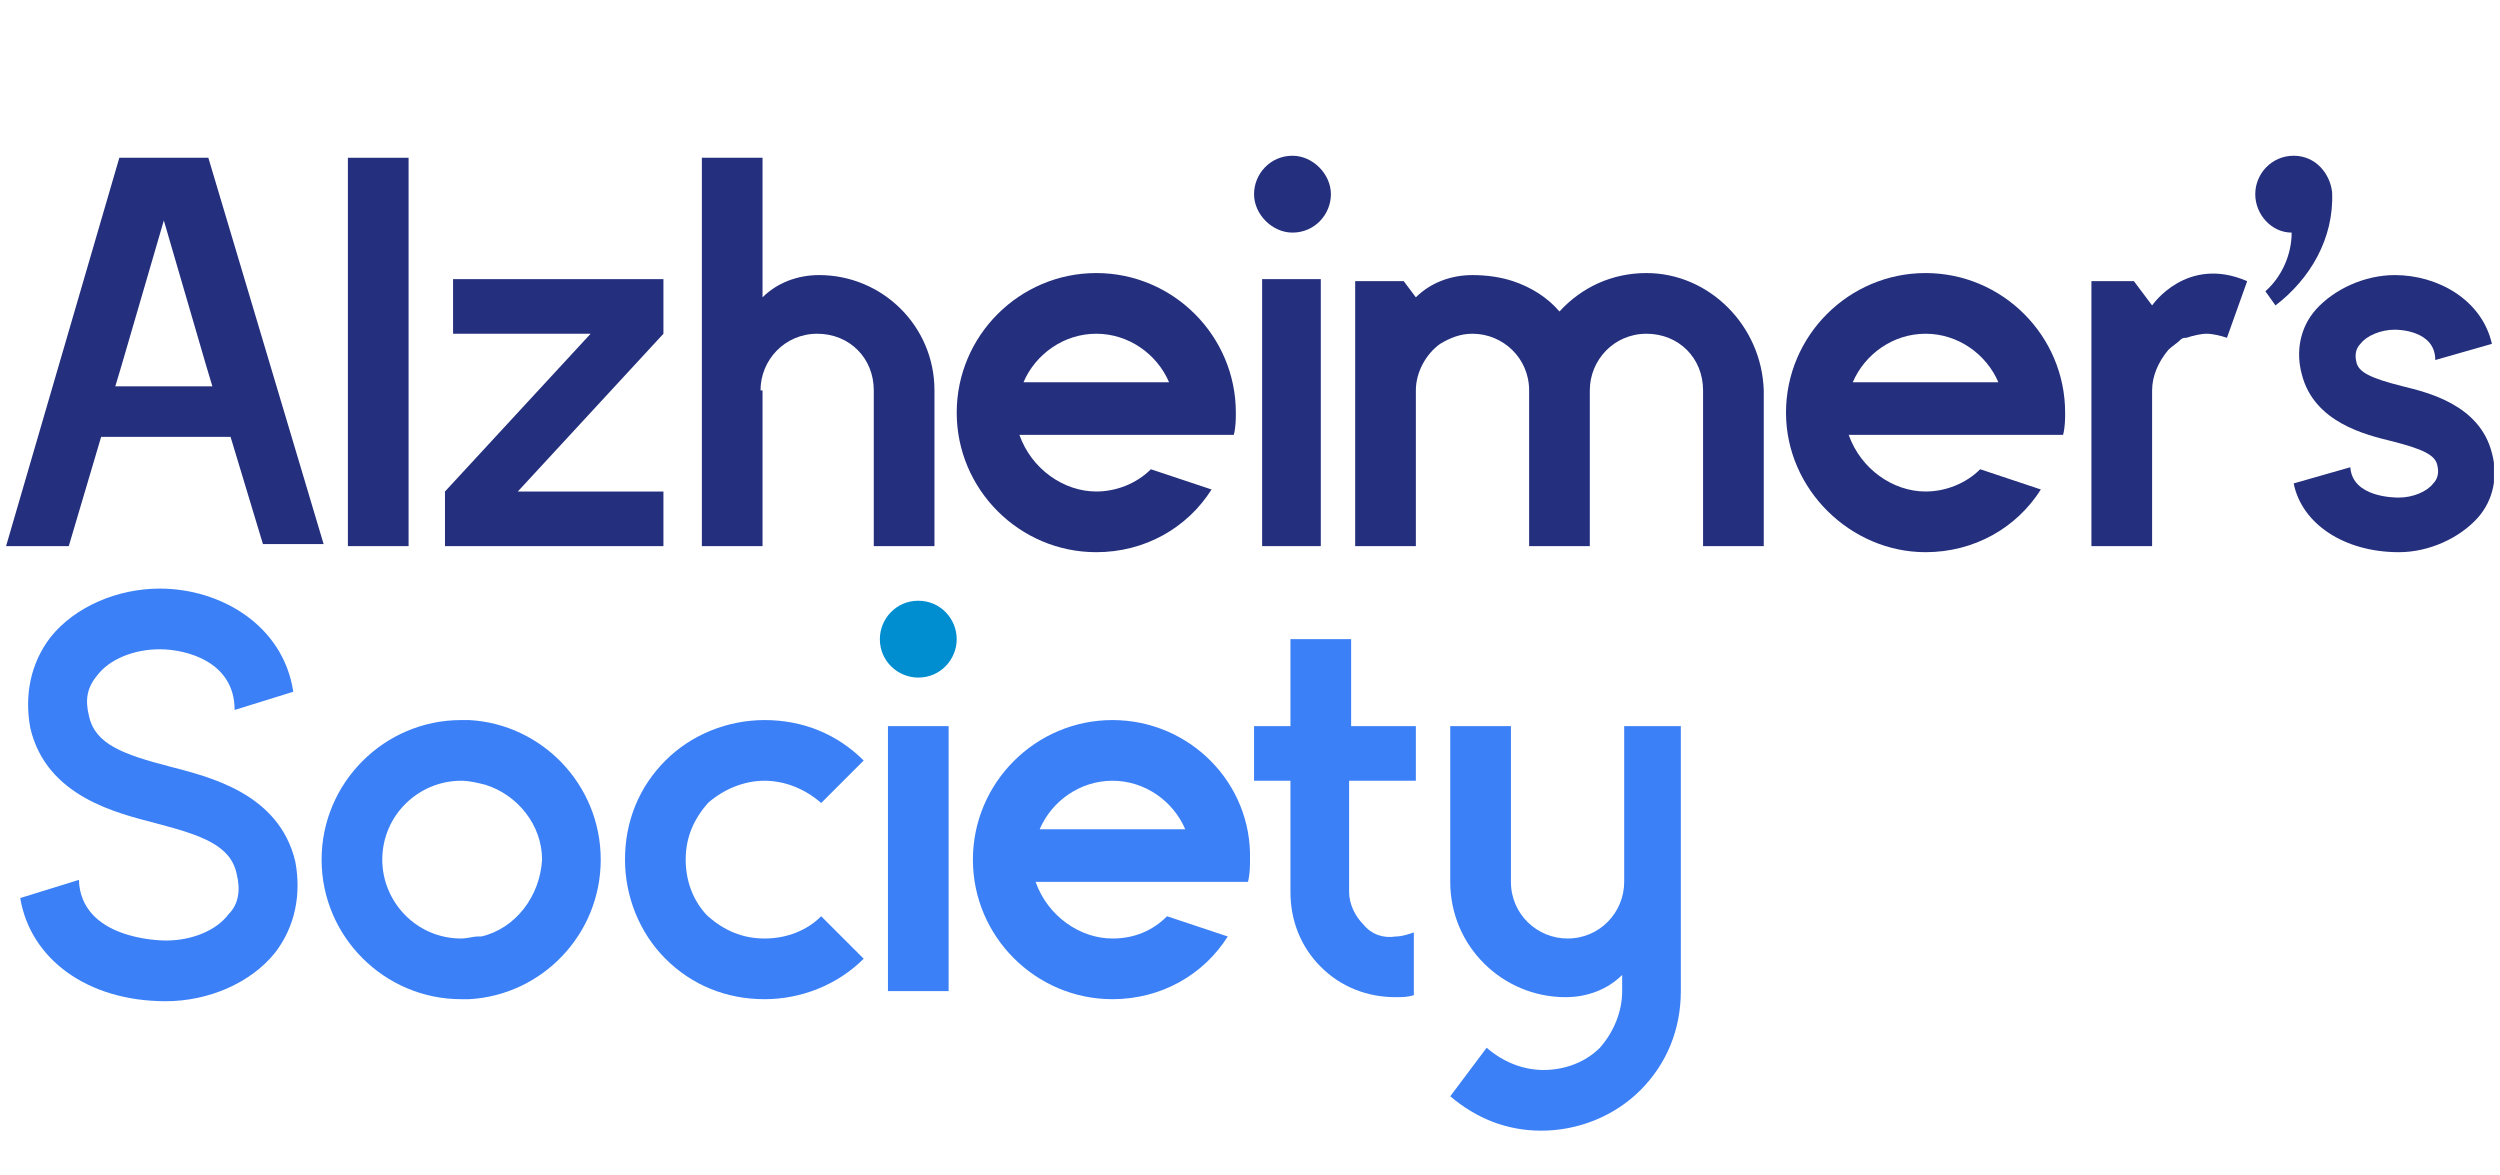
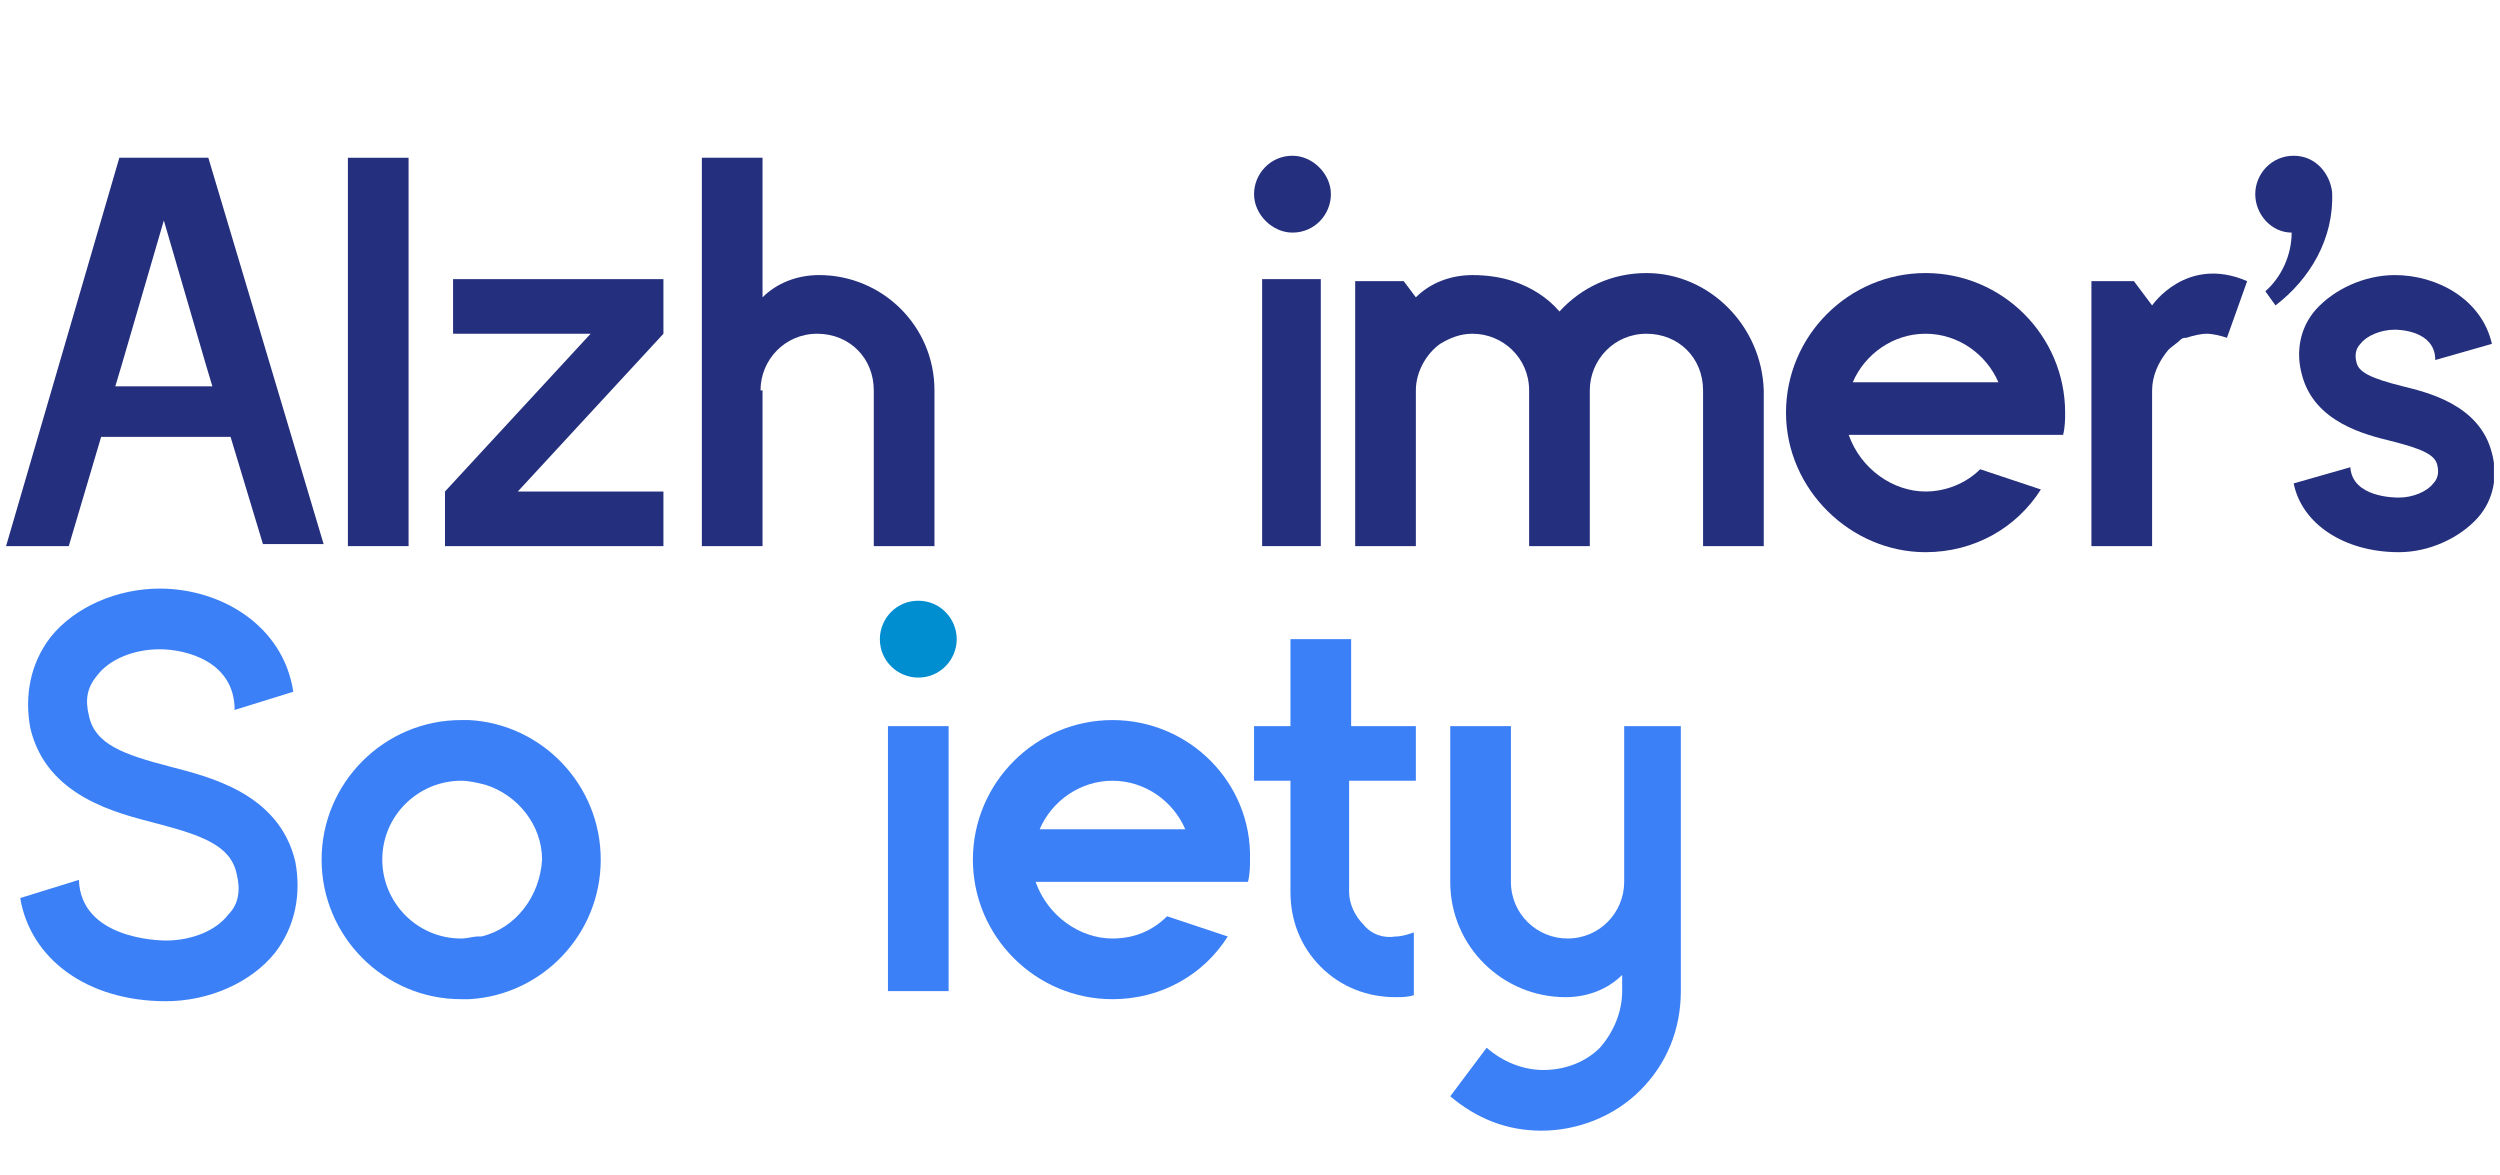
<svg xmlns="http://www.w3.org/2000/svg" xmlns:xlink="http://www.w3.org/1999/xlink" version="1.1" id="Layer_1" x="0px" y="0px" viewBox="0 0 123.6 58.1" style="enable-background:new 0 0 123.6 58.1;" xml:space="preserve">
  <style type="text/css"> .st0{clip-path:url(#SVGID_00000139269690133406536830000004093556902119968690_);fill:#242F7D;} .st1{fill:#242F7D;} .st2{clip-path:url(#SVGID_00000031165206937091730210000013905252484925709190_);fill:#242F7D;} .st3{clip-path:url(#SVGID_00000182524031235944066620000012410358651048956603_);fill:#242F7D;} .st4{clip-path:url(#SVGID_00000182524031235944066620000012410358651048956603_);fill:#3B80F6;} .st5{fill:#3B80F6;} .st6{clip-path:url(#SVGID_00000067221541162295661580000006378253199105512604_);fill:#3B80F6;} .st7{clip-path:url(#SVGID_00000067221541162295661580000006378253199105512604_);fill:#008ED1;} .st8{clip-path:url(#SVGID_00000067221541162295661580000006378253199105512604_);fill:#242F7D;} .st9{clip-path:url(#SVGID_00000057124691521266449380000007626937099077711252_);fill:#242F7D;} </style>
  <g>
    <defs>
      <rect id="SVGID_1_" x="0.3" y="7.7" width="123" height="48.2" />
    </defs>
    <clipPath id="SVGID_00000155826513005943139930000000979783668007947663_">
      <use xlink:href="#SVGID_1_" style="overflow:visible;" />
    </clipPath>
-     <path style="clip-path:url(#SVGID_00000155826513005943139930000000979783668007947663_);fill:#242F7D;" d="M50.6,18.9 c0.6-1.4,2-2.4,3.6-2.4c1.6,0,3,1,3.6,2.4H50.6z M54.2,13.5c-3.8,0-6.9,3.1-6.9,6.9s3.1,6.9,6.9,6.9c2.4,0,4.5-1.2,5.7-3.1l-3-1 c-0.7,0.7-1.7,1.1-2.7,1.1c-1.6,0-3.2-1.1-3.8-2.8H61c0.1-0.4,0.1-0.8,0.1-1.1C61.1,16.6,58,13.5,54.2,13.5" />
  </g>
  <polygon class="st1" points="17.2,7.8 17.2,27 18.1,27 19.9,27 20.2,27 20.2,23.8 20.2,7.8 " />
  <polygon class="st1" points="65.3,13.8 62.4,13.8 62.4,21.9 62.4,23.2 62.4,27 65.3,27 " />
  <g>
    <defs>
      <rect id="SVGID_00000086663853908232199250000008702353451663893419_" x="0.3" y="7.7" width="123" height="48.2" />
    </defs>
    <clipPath id="SVGID_00000003088930820349534350000014372333835803634102_">
      <use xlink:href="#SVGID_00000086663853908232199250000008702353451663893419_" style="overflow:visible;" />
    </clipPath>
    <path style="clip-path:url(#SVGID_00000003088930820349534350000014372333835803634102_);fill:#242F7D;" d="M63.9,7.7 c-1.1,0-1.9,0.9-1.9,1.9s0.9,1.9,1.9,1.9c1.1,0,1.9-0.9,1.9-1.9S64.9,7.7,63.9,7.7" />
    <path style="clip-path:url(#SVGID_00000003088930820349534350000014372333835803634102_);fill:#242F7D;" d="M95.2,16.5 c1.6,0,3,1,3.6,2.4h-7.2C92.2,17.5,93.6,16.5,95.2,16.5 M95.2,27.3c2.4,0,4.5-1.2,5.7-3.1l-3-1c-0.7,0.7-1.7,1.1-2.7,1.1 c-1.6,0-3.2-1.1-3.8-2.8H102c0.1-0.4,0.1-0.8,0.1-1.1c0-3.8-3.1-6.9-6.9-6.9c-3.8,0-6.9,3.1-6.9,6.9S91.5,27.3,95.2,27.3" />
  </g>
  <path class="st1" d="M6,18.1l2.1-7.2l2.1,7.2l0.3,1H5.7L6,18.1z M9,7.8H7.2H5.9L0.3,27h3.1L5,21.6h6.4l1.6,5.3H16L10.3,7.8H9z" />
  <g>
    <defs>
      <rect id="SVGID_00000007388938647511730680000011222948634841782185_" x="0.3" y="7.7" width="123" height="48.2" />
    </defs>
    <clipPath id="SVGID_00000066477745522051193090000014257313234266486685_">
      <use xlink:href="#SVGID_00000007388938647511730680000011222948634841782185_" style="overflow:visible;" />
    </clipPath>
    <path style="clip-path:url(#SVGID_00000066477745522051193090000014257313234266486685_);fill:#242F7D;" d="M37.6,19.3 c0-1.5,1.2-2.8,2.8-2.8s2.8,1.2,2.8,2.8V27h3v-7.7c0-3.2-2.6-5.7-5.7-5.7c-1.1,0-2.1,0.4-2.8,1.1v-0.4V7.8h-3V27h3V19.3z" />
    <path style="clip-path:url(#SVGID_00000066477745522051193090000014257313234266486685_);fill:#3B80F6;" d="M8.4,37.9 c-2.3-0.6-3.7-1.1-4-2.5c-0.2-0.8-0.1-1.4,0.4-2c0.6-0.8,1.8-1.3,3.1-1.3c1.3,0,3.7,0.6,3.7,3l2.9-0.9c-0.5-3.3-3.6-5.1-6.6-5.1 c-2.1,0-4.2,0.9-5.4,2.4c-1,1.3-1.3,2.9-1,4.5c0.8,3.4,4.3,4.2,6.2,4.7c2.3,0.6,3.7,1.1,4,2.5c0.2,0.8,0.1,1.5-0.4,2 c-0.6,0.8-1.8,1.3-3.1,1.3c-0.4,0-4.2-0.1-4.3-3l-2.9,0.9c0.5,3,3.3,5.1,7.2,5.1c2.1,0,4.2-0.9,5.4-2.4c1-1.3,1.3-2.9,1-4.5 C13.8,39.2,10.3,38.4,8.4,37.9" />
    <path style="clip-path:url(#SVGID_00000066477745522051193090000014257313234266486685_);fill:#3B80F6;" d="M23.8,46.3 C23.8,46.3,23.8,46.3,23.8,46.3c-0.1,0-0.2,0-0.2,0c-0.2,0-0.5,0.1-0.8,0.1c-2.2,0-3.9-1.8-3.9-3.9c0-2.2,1.8-3.9,3.9-3.9 c0.4,0,0.8,0.1,1.2,0.2c1.6,0.5,2.8,2,2.8,3.7C26.7,44.3,25.5,45.9,23.8,46.3 M23.2,35.6c-0.1,0-0.2,0-0.3,0c0,0-0.1,0-0.1,0 c-3.8,0-6.9,3.1-6.9,6.9c0,3.8,3.1,6.9,6.9,6.9c0,0,0.1,0,0.1,0c0.1,0,0.2,0,0.3,0c3.6-0.2,6.5-3.2,6.5-6.9 C29.7,38.8,26.8,35.8,23.2,35.6" />
    <path style="clip-path:url(#SVGID_00000066477745522051193090000014257313234266486685_);fill:#3B80F6;" d="M67.4,45.7 c-0.4-0.4-0.7-1-0.7-1.6l0-5.5H70l0-2.7h-3.2v-4.3h-3v4.3h-1.8l0,2.7h1.8v5.5c0,1.4,0.5,2.7,1.5,3.7c1,1,2.3,1.5,3.7,1.5 c0.3,0,0.6,0,0.9-0.1v-3.1c-0.3,0.1-0.6,0.2-0.9,0.2C68.4,46.4,67.8,46.2,67.4,45.7" />
-     <path style="clip-path:url(#SVGID_00000066477745522051193090000014257313234266486685_);fill:#3B80F6;" d="M37.8,38.6 c1,0,2,0.4,2.8,1.1l2.1-2.1c-1.3-1.3-3-2-4.9-2c-1.8,0-3.6,0.7-4.9,2c-1.3,1.3-2,3-2,4.9c0,1.8,0.7,3.6,2,4.9c1.3,1.3,3,2,4.9,2 c1.8,0,3.6-0.7,4.9-2l-2.1-2.1c-0.7,0.7-1.7,1.1-2.8,1.1s-2-0.4-2.8-1.1c-0.7-0.7-1.1-1.7-1.1-2.8s0.4-2,1.1-2.8 C35.8,39,36.8,38.6,37.8,38.6" />
  </g>
  <rect x="43.9" y="35.9" class="st5" width="3" height="13.1" />
  <g>
    <defs>
      <rect id="SVGID_00000002373417743893857070000000639563131879417527_" x="0.3" y="7.7" width="123" height="48.2" />
    </defs>
    <clipPath id="SVGID_00000057139535094366646380000006382894594750960795_">
      <use xlink:href="#SVGID_00000002373417743893857070000000639563131879417527_" style="overflow:visible;" />
    </clipPath>
    <path style="clip-path:url(#SVGID_00000057139535094366646380000006382894594750960795_);fill:#3B80F6;" d="M51.4,41 c0.6-1.4,2-2.4,3.6-2.4c1.6,0,3,1,3.6,2.4H51.4z M55,35.6c-3.8,0-6.9,3.1-6.9,6.9c0,3.8,3.1,6.9,6.9,6.9c2.4,0,4.5-1.2,5.7-3.1 l-3-1C57,46,56.1,46.4,55,46.4c-1.6,0-3.2-1.1-3.8-2.8h10.5c0.1-0.4,0.1-0.8,0.1-1.1C61.9,38.7,58.8,35.6,55,35.6" />
    <path style="clip-path:url(#SVGID_00000057139535094366646380000006382894594750960795_);fill:#008ED1;" d="M45.4,29.7 c-1.1,0-1.9,0.9-1.9,1.9c0,1.1,0.9,1.9,1.9,1.9c1.1,0,1.9-0.9,1.9-1.9C47.3,30.6,46.5,29.7,45.4,29.7" />
    <path style="clip-path:url(#SVGID_00000057139535094366646380000006382894594750960795_);fill:#3B80F6;" d="M80.3,35.9v7.7 c0,1.5-1.2,2.8-2.8,2.8c-1.5,0-2.8-1.2-2.8-2.8v-7.7h-3v7.7c0,3.2,2.6,5.7,5.7,5.7c1.1,0,2.1-0.4,2.8-1.1v0.8c0,1-0.4,2-1.1,2.8 c-0.7,0.7-1.7,1.1-2.8,1.1c-1,0-2-0.4-2.8-1.1l-1.8,2.4c1.3,1.1,2.8,1.7,4.5,1.7c1.8,0,3.6-0.7,4.9-2c1.3-1.3,2-3,2-4.9V35.9H80.3z " />
    <path style="clip-path:url(#SVGID_00000057139535094366646380000006382894594750960795_);fill:#242F7D;" d="M106.4,15.1l-0.9-1.2 h-2.1V27h3v-6.6v-0.3v-0.8c0-0.7,0.3-1.4,0.8-2c0.2-0.2,0.4-0.3,0.6-0.5c0.1-0.1,0.2-0.1,0.3-0.1c0.3-0.1,0.7-0.2,1-0.2 c0.3,0,0.7,0.1,1,0.2l1-2.8C108.1,12.6,106.4,15.1,106.4,15.1" />
    <path style="clip-path:url(#SVGID_00000057139535094366646380000006382894594750960795_);fill:#242F7D;" d="M81.4,13.5 c-1.7,0-3.2,0.7-4.3,1.9c-0.6-0.7-1.4-1.2-2.3-1.5c-0.6-0.2-1.3-0.3-2-0.3c-1.1,0-2.1,0.4-2.8,1.1l-0.6-0.8h-2.4v5.4V27h3v-6.7V20 v-0.7h0c0-0.9,0.5-1.8,1.2-2.3c0.5-0.3,1-0.5,1.6-0.5c1.5,0,2.8,1.2,2.8,2.8V27h3v-7.7c0-1.5,1.2-2.8,2.8-2.8s2.8,1.2,2.8,2.8V27h3 v-7.7C87.1,16.1,84.5,13.5,81.4,13.5" />
    <path style="clip-path:url(#SVGID_00000057139535094366646380000006382894594750960795_);fill:#242F7D;" d="M118.8,19.1 c-1.6-0.4-2.2-0.7-2.3-1.2c-0.1-0.4,0-0.7,0.2-0.9c0.3-0.4,1-0.7,1.7-0.7c0.1,0,2,0,2,1.5l2.8-0.8c-0.5-2.2-2.7-3.4-4.8-3.4 c-1.5,0-3,0.7-3.9,1.7c-0.8,0.9-1,2.1-0.7,3.2c0.6,2.4,3.2,3,4.4,3.3c1.6,0.4,2.2,0.7,2.3,1.2c0.1,0.4,0,0.7-0.2,0.9 c-0.3,0.4-1,0.7-1.7,0.7c-0.2,0-2.3,0-2.4-1.5l-2.8,0.8c0.4,2,2.5,3.4,5.2,3.4c1.5,0,3-0.7,3.9-1.7c0.8-0.9,1-2.1,0.7-3.2 C122.6,20,120,19.4,118.8,19.1" />
  </g>
  <polygon class="st1" points="32.8,25.5 32.8,24.3 25.6,24.3 32.8,16.5 32.8,13.8 22.4,13.8 22.4,16.5 29.2,16.5 22,24.3 22,27 32.8,27 " />
  <g>
    <defs>
      <rect id="SVGID_00000023984147324344279840000016528713403000118175_" x="0.3" y="7.7" width="123" height="48.2" />
    </defs>
    <clipPath id="SVGID_00000011020286399736075970000001419511445629596289_">
      <use xlink:href="#SVGID_00000023984147324344279840000016528713403000118175_" style="overflow:visible;" />
    </clipPath>
    <path style="clip-path:url(#SVGID_00000011020286399736075970000001419511445629596289_);fill:#242F7D;" d="M113.4,7.7 c-1.1,0-1.9,0.9-1.9,1.9c0,1,0.8,1.9,1.8,1.9c0,1.1-0.5,2.2-1.3,2.9l0.5,0.7c1.7-1.3,2.9-3.3,2.8-5.6 C115.2,8.6,114.5,7.7,113.4,7.7" />
  </g>
</svg>